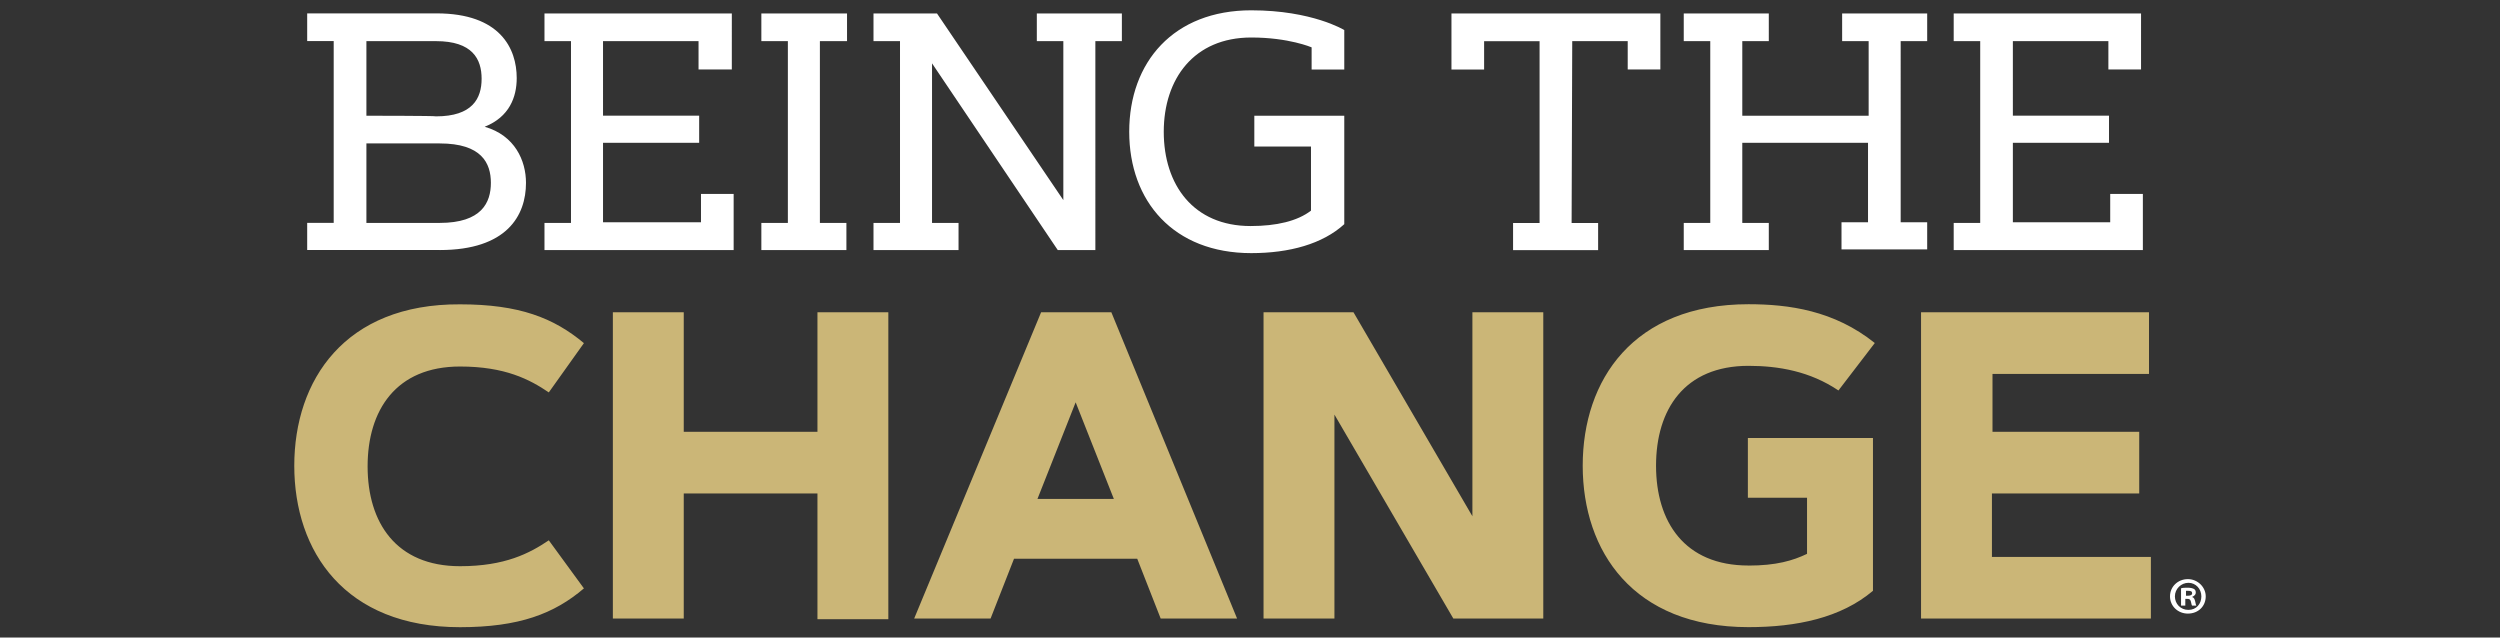
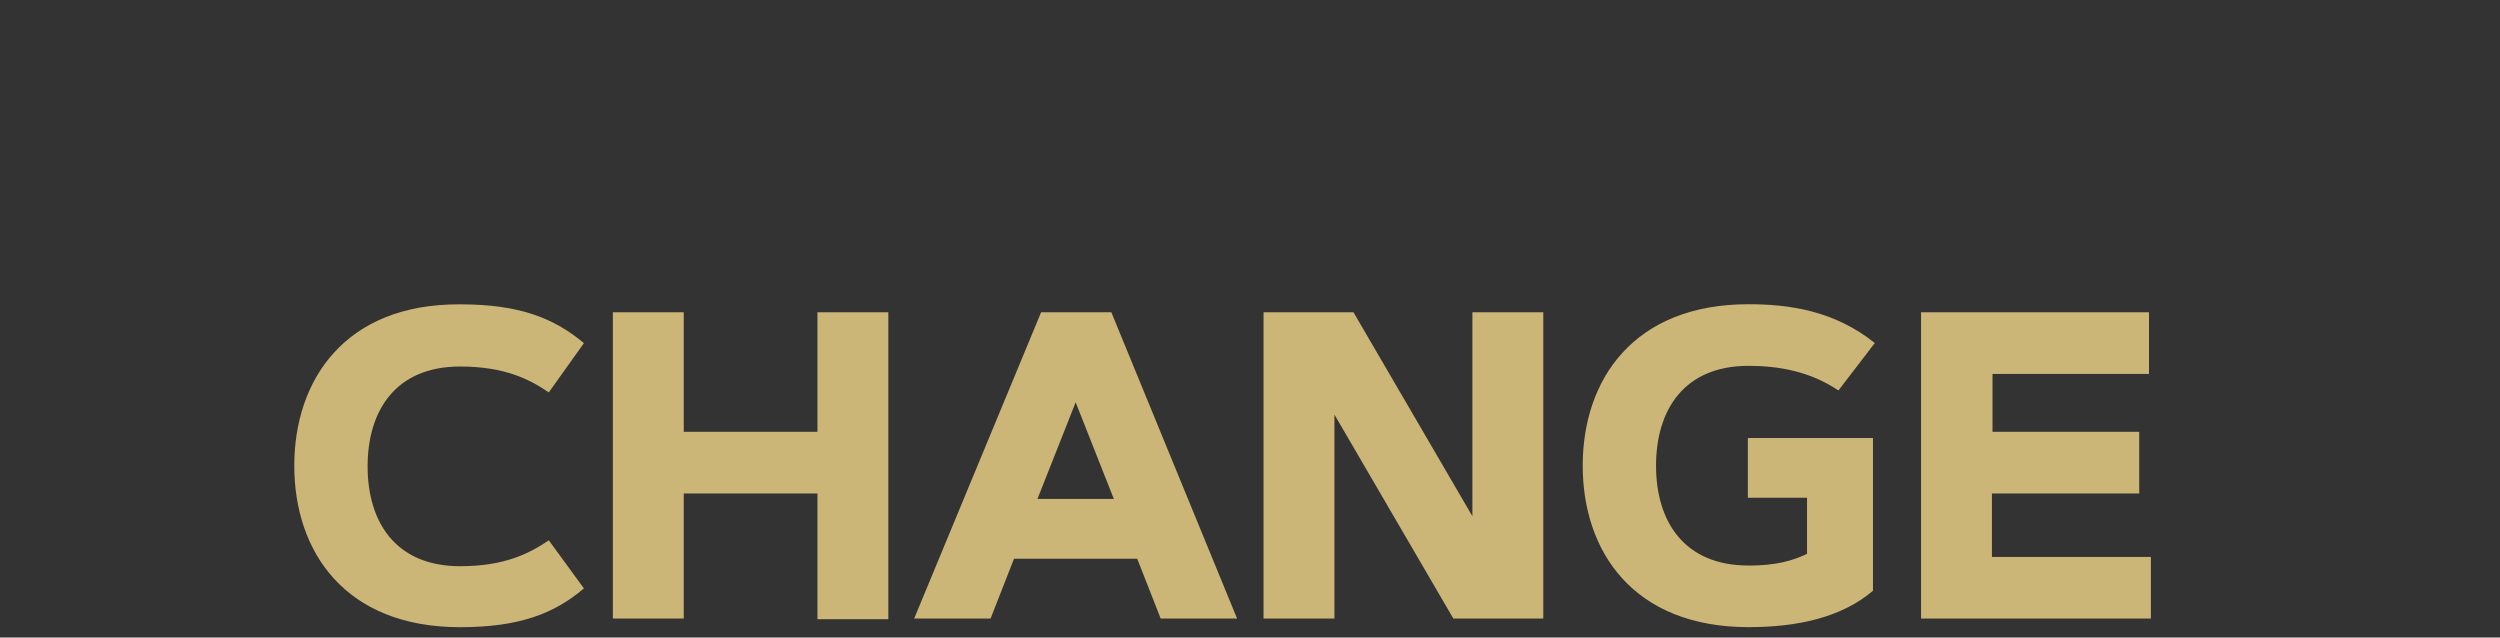
<svg xmlns="http://www.w3.org/2000/svg" id="Layer_1" data-name="Layer 1" width="480" height="122.4" viewBox="0 0 480 122.4">
  <rect x="0" y="0" width="480" height="122.4" fill="#333333" stroke="none" />
  <defs>
    <style>
      .cls-1 {
        fill: #fff;
      }

      .cls-2 {
        fill: #cbb677;
      }
    </style>
  </defs>
  <path class="cls-2" d="m382.56,82.91v-11.12h30.05v-11.83h-43.77v58.8h44.13v-11.83h-30.52v-12.19h28.28v-11.83h-28.16Zm-46.85,25.67c-12.3,0-17.75-8.4-17.75-19.17s5.44-19.17,17.75-19.17c5.8,0,11.83,1.06,17.27,4.73l6.98-9.11c-7.81-6.27-16.56-7.45-24.25-7.45-22.12,0-31.83,14.55-31.83,31s9.7,31,31.83,31c9.23,0,17.75-1.77,23.9-6.98v-29.34h-24.02v11.48h11.36v10.77c-2.72,1.3-5.92,2.25-11.24,2.25m-93.11,10.17h13.61v-39.16l22.83,39.16h17.27v-58.8h-13.61v39.16l-22.83-39.16h-17.27v58.8h0Zm-36.08-41.53l7.34,18.57h-14.67l7.34-18.57h0Zm-11.83,30.05h23.66l4.5,11.48h14.67l-24.14-58.8h-13.49l-24.37,58.8h14.67l4.5-11.48h0Zm-37.74-24.37h-25.67v-22.95h-13.61v58.8h13.61v-24.02h25.67v24.14h13.61v-58.92h-13.61v22.95Zm-100.45,6.51c0,16.45,9.7,31,31.83,31,11.36,0,18.1-2.6,23.78-7.45l-6.74-9.23c-3.67,2.48-8.4,4.97-17.04,4.97-12.3,0-17.75-8.4-17.75-19.17s5.44-19.17,17.75-19.17c8.64,0,13.37,2.48,17.04,4.97l6.74-9.46c-5.8-4.85-12.42-7.45-23.78-7.45-22.12-.12-31.83,14.55-31.83,31" />
-   <path class="cls-1" d="m375.11,48.01h36.32v-10.77h-6.27v5.44h-18.69v-15.26h18.46v-5.21h-18.46V7.9h18.34v5.44h6.27V2.58h-35.97v5.32h5.09v34.9h-5.09v5.21h0Zm-16.45-25.79h-24.14V7.9h5.09V2.58h-16.33v5.32h5.09v34.9h-5.09v5.21h16.33v-5.21h-5.09v-15.38h24.14v15.26h-5.09v5.21h16.45v-5.21h-5.09V7.9h5.09V2.58h-16.33v5.32h5.09v14.32h-.12Zm-56.79-14.32h10.65v5.44h6.27V2.58h-40.11v10.77h6.27v-5.44h10.65v34.9h-5.09v5.21h16.33v-5.21h-5.09l.12-34.9h0Zm-43.77-2.13s-6.15-3.79-17.86-3.79c-14.91,0-23.43,9.94-23.43,23.31s8.52,23.31,23.43,23.31c7.34,0,13.72-1.77,17.86-5.56v-20.82h-17.27v5.92h10.88v12.3c-2.6,2.01-6.63,2.96-11.59,2.96-11,0-16.68-7.93-16.68-18.1s5.8-18.1,16.8-18.1c7.22,0,11.59,1.89,11.59,1.89v4.26h6.27v-7.57h0Zm-90.39,42.24h16.33v-5.21h-5.09V12.16l24.14,35.85h7.22V7.9h5.09V2.58h-16.33v5.32h5.09v30.52L179.9,2.58h-12.19v5.32h5.09v34.9h-5.09v5.21h0Zm-10.17-40.11h5.09V2.58h-16.45v5.32h5.09v34.9h-5.09v5.21h16.33v-5.21h-5.09V7.9h.12Zm-53,40.11h36.32v-10.77h-6.27v5.44h-18.81v-15.26h18.46v-5.21h-18.46V7.9h18.34v5.44h6.39V2.58h-35.97v5.32h5.09v34.9h-5.09v5.21h0Zm-34.19-25.79V7.9h13.37c6.98,0,8.75,3.43,8.75,7.22s-1.77,7.22-8.75,7.22c0-.12-13.37-.12-13.37-.12Zm14.08,5.32c8.05,0,9.82,3.79,9.82,7.57s-1.77,7.69-9.82,7.69h-14.08v-15.26h14.08Zm0,20.47c12.9,0,16.56-6.63,16.56-12.9,0-4.26-2.13-9.11-7.93-10.77,4.73-1.89,6.15-5.68,6.15-9.35,0-5.68-3.19-12.42-15.38-12.42h-24.85v5.32h5.09v34.9h-5.09v5.21h25.44Z" />
-   <path class="cls-1" d="m423.5,114.5c0,1.89-1.42,3.31-3.43,3.31-1.89,0-3.43-1.42-3.43-3.31s1.54-3.31,3.43-3.31,3.43,1.54,3.43,3.31Zm-5.92,0c0,1.42,1.06,2.6,2.6,2.6s2.48-1.18,2.48-2.6-1.06-2.6-2.48-2.6-2.6,1.18-2.6,2.6h0Zm2.01,1.77h-.83v-3.31c.35-.12.71-.12,1.3-.12s.95.12,1.18.24.35.35.35.71-.24.59-.71.83h0c.35.12.47.35.59.83.12.47.12.71.24.83h-.83c-.12-.12-.12-.47-.24-.83-.12-.35-.24-.47-.71-.47h-.35v1.3h0Zm.12-1.89h.35c.47,0,.83-.12.83-.47s-.24-.47-.71-.47h-.47v.95h0Z" />
</svg>